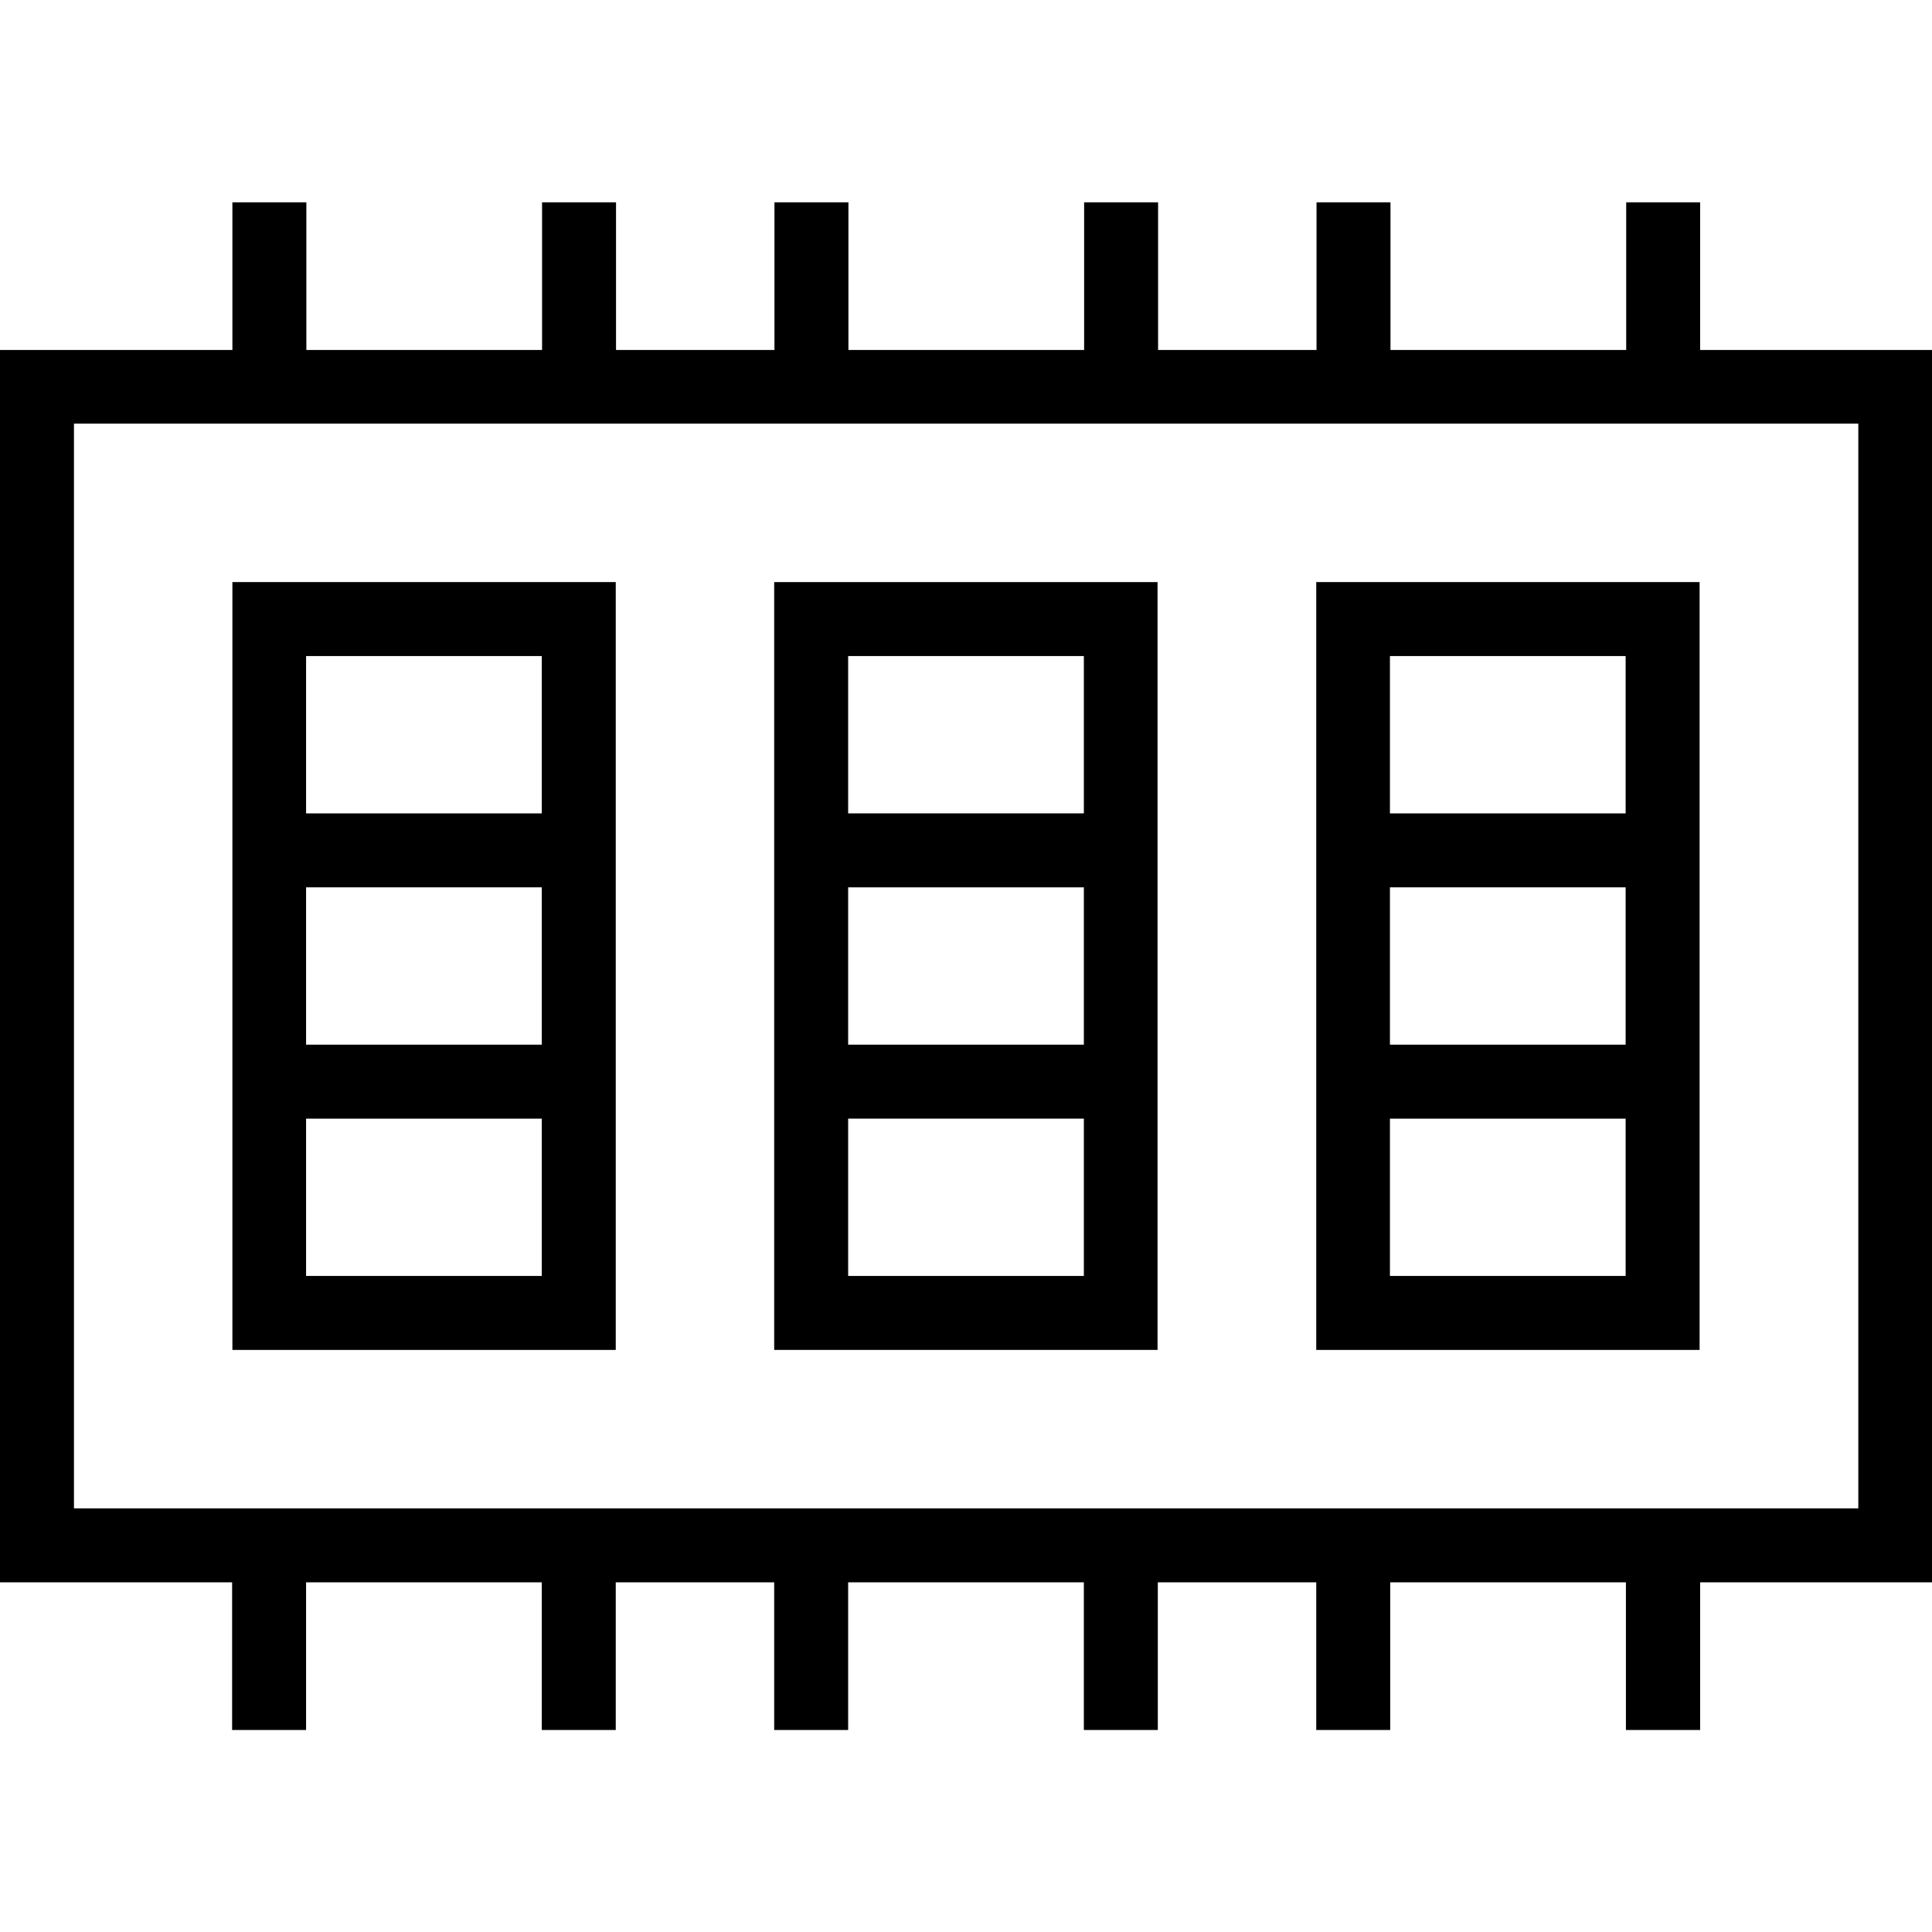
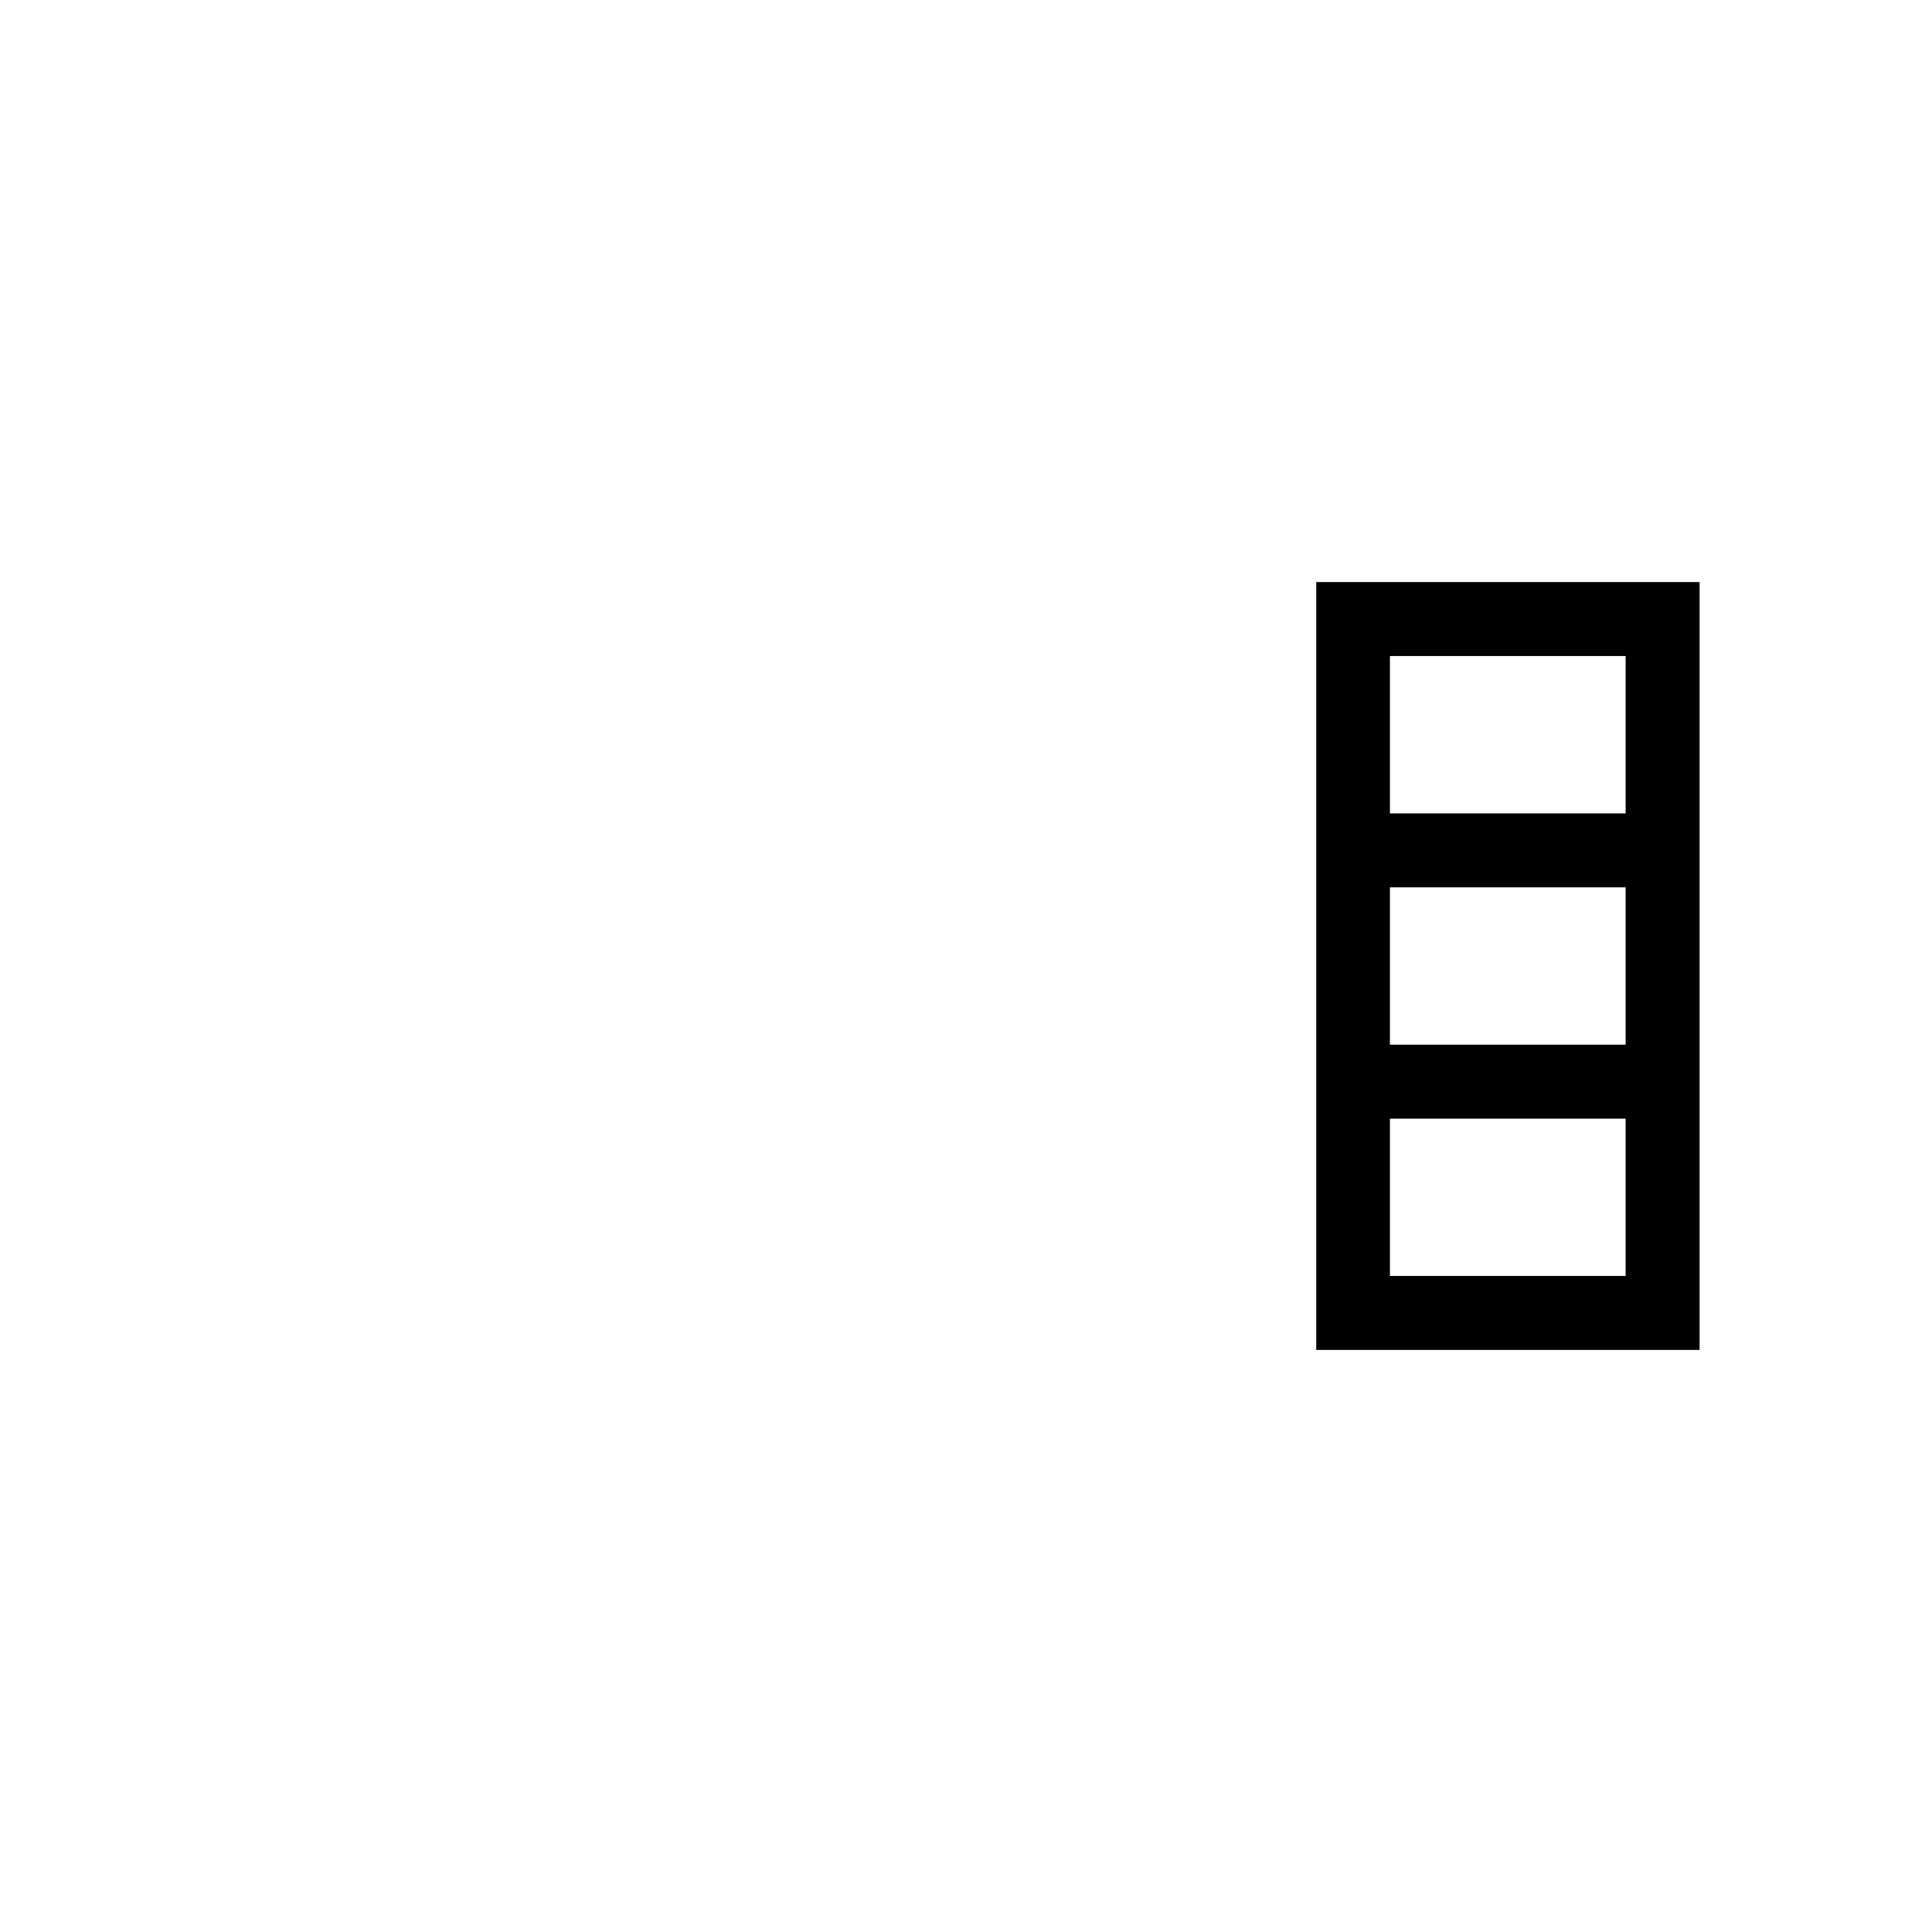
<svg xmlns="http://www.w3.org/2000/svg" id="Layer_1" data-name="Layer 1" version="1.1" viewBox="0 0 70 70">
  <defs>
    <style>
      .cls-1 {
        fill: #000;
        stroke: #000;
        stroke-miterlimit: 10;
      }
    </style>
  </defs>
-   <path class="cls-1" d="M28.55,48.41v-26.82h12.89v26.82h-12.89ZM30.23,46.73h9.54v-6.7h-9.54v6.7ZM30.23,38.35h9.54v-6.7h-9.54v6.7ZM30.23,29.97h9.54v-6.7h-9.54v6.7Z" />
-   <path class="cls-1" d="M8.92,48.41v-26.82h12.89v26.82s-12.89,0-12.89,0ZM10.59,46.73h9.54v-6.7h-9.54v6.7ZM10.59,38.35h9.54v-6.7h-9.54v6.7ZM10.59,29.97h9.54v-6.7h-9.54v6.7Z" />
  <path class="cls-1" d="M48.19,48.41v-26.82h12.89v26.82s-12.89,0-12.89,0ZM49.86,46.73h9.54v-6.7h-9.54v6.7ZM49.86,38.35h9.54v-6.7h-9.54v6.7ZM49.86,29.97h9.54v-6.7h-9.54v6.7Z" />
-   <path class="cls-1" d="M59.41,62.18v-5.35h-9.54v5.35h-1.68v-5.35h-6.74v5.35h-1.68v-5.35h-9.54v5.35h-1.68v-5.35h-6.74v5.35h-1.68v-5.35h-9.54v5.35h-1.68v-5.35H.5V13.18h8.42v-5.35h1.68v5.35h9.54v-5.35h1.68v5.35h6.74v-5.35h1.68v5.35h9.54v-5.35h1.68v5.35h6.74v-5.35h1.68v5.35h9.54v-5.35h1.68v5.35h8.42v43.65h-8.42v5.35h-1.68ZM2.18,55.15h65.65V14.85H2.18s0,40.3,0,40.3Z" />
</svg>